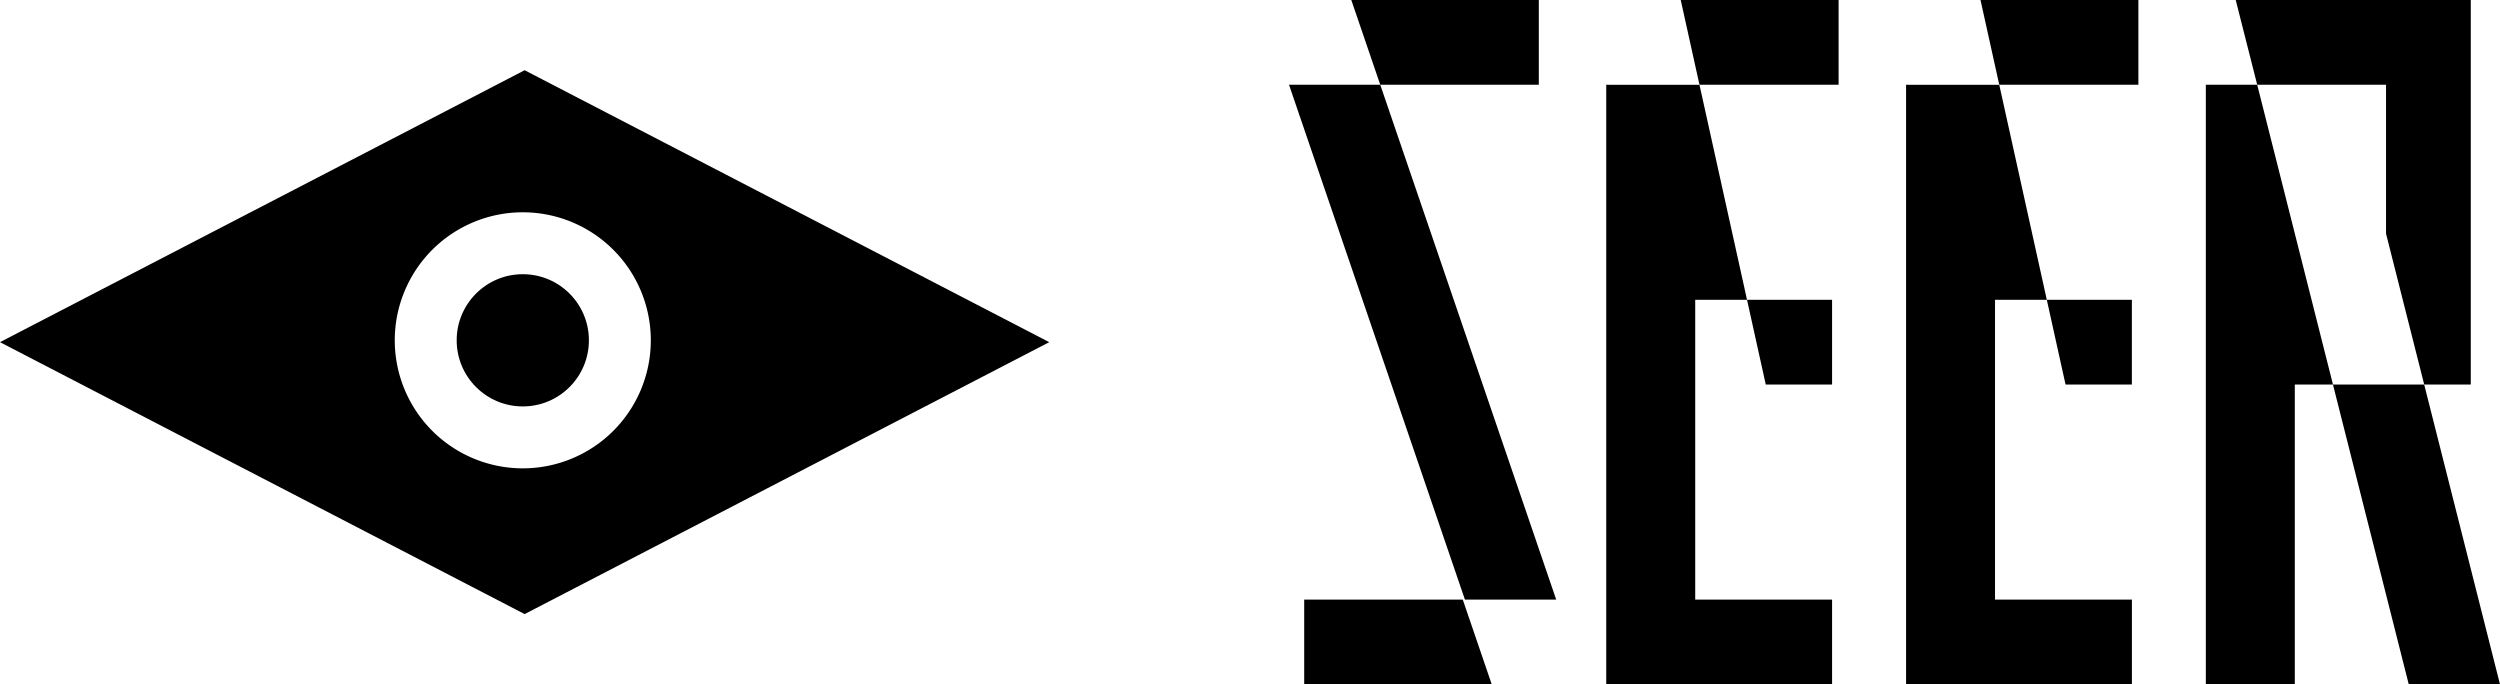
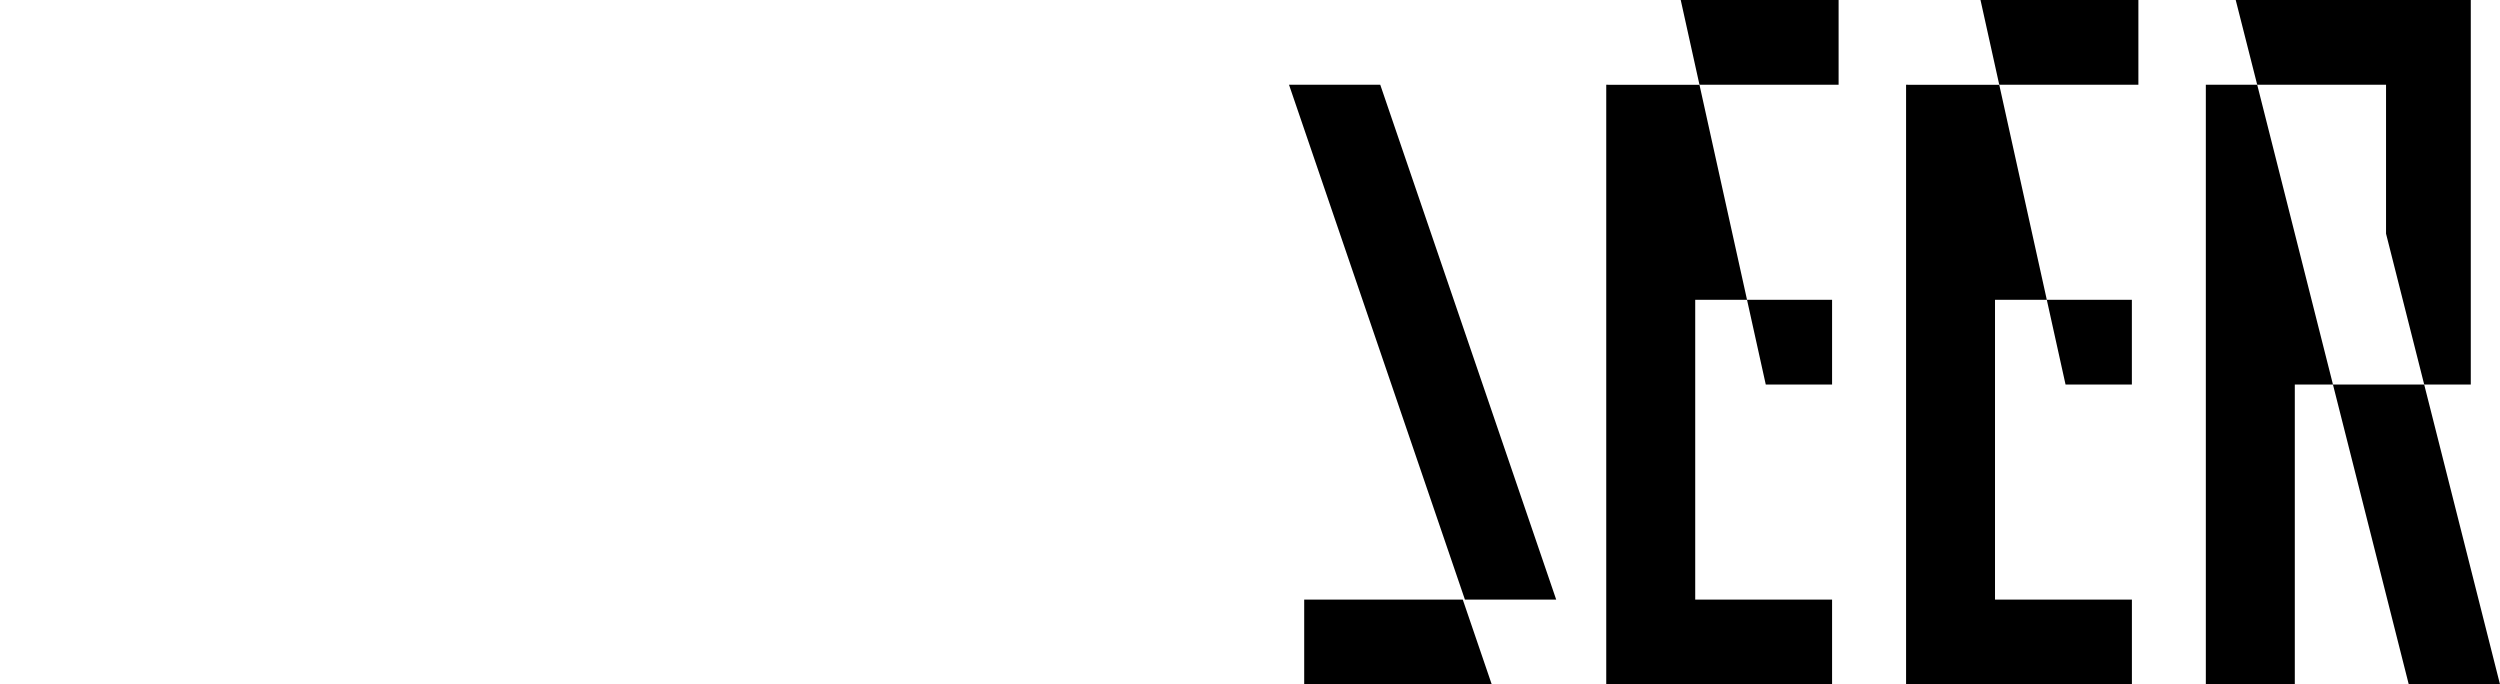
<svg xmlns="http://www.w3.org/2000/svg" width="196.494" height="53.784" viewBox="0 0 196.494 53.784">
  <g id="logo" transform="translate(-43.127 -34.039)">
    <g id="logo_oeil" data-name="logo oeil" transform="translate(84.362 60.932)">
      <g id="Groupe_1" data-name="Groupe 1" transform="translate(-41.235 -21.373)">
-         <ellipse id="Ellipse_1" data-name="Ellipse 1" cx="5.196" cy="5.196" rx="5.196" ry="5.196" transform="translate(35.894 16.032)" />
-         <path id="Tracé_1" data-name="Tracé 1" d="M41.235,0,0,21.373,41.235,42.746,82.47,21.373ZM41.09,31.29A10.062,10.062,0,1,1,51.152,21.228,10.061,10.061,0,0,1,41.09,31.29Z" />
-       </g>
+         </g>
    </g>
    <g id="logo_lettrage" data-name="logo lettrage" transform="translate(192.03 60.932)">
      <g id="Groupe_3" data-name="Groupe 3" transform="translate(-47.59 -26.892)">
        <path id="Tracé_3" data-name="Tracé 3" d="M0,33.015,13.826,73.481H21L7.171,33.015Z" transform="translate(0 -26.356)" />
-         <path id="Tracé_4" data-name="Tracé 4" d="M39.012,0H24.274l2.275,6.659H39.012Z" transform="translate(-19.378)" />
        <path id="Tracé_5" data-name="Tracé 5" d="M5.919,233.642V240.3H20.657l-2.275-6.659Z" transform="translate(-4.725 -186.517)" />
        <path id="Tracé_6" data-name="Tracé 6" d="M154.116,6.659h10.936V0H152.643Z" transform="translate(-121.855)" />
        <path id="Tracé_7" data-name="Tracé 7" d="M185.165,123.48v-6.659H178.48l1.473,6.659Z" transform="translate(-142.481 -93.258)" />
        <path id="Tracé_8" data-name="Tracé 8" d="M123.776,33.015h-.155V80.14h17.75V73.481H130.614V49.918h4.072l-3.738-16.9h-7.171Z" transform="translate(-98.687 -26.356)" />
        <path id="Tracé_9" data-name="Tracé 9" d="M270.937,6.659h10.936V0H269.464Z" transform="translate(-215.114)" />
        <path id="Tracé_10" data-name="Tracé 10" d="M301.986,123.48v-6.659H295.3l1.473,6.659Z" transform="translate(-235.739 -93.258)" />
        <path id="Tracé_11" data-name="Tracé 11" d="M240.6,33.015h-.155V80.14h17.75V73.481H247.435V49.918h4.071l-3.738-16.9H240.6Z" transform="translate(-191.945 -26.356)" />
        <path id="Tracé_12" data-name="Tracé 12" d="M413.971,149.836H406.8l5.958,23.563h7.171Z" transform="translate(-324.749 -119.614)" />
        <path id="Tracé_13" data-name="Tracé 13" d="M377.766,6.659h2.96V18.365l3,11.857h3.661V0H368.911L370.6,6.659h7.171Z" transform="translate(-294.502)" />
        <path id="Tracé_14" data-name="Tracé 14" d="M358.737,33.015h-1.474V80.14h6.993V56.577h3L361.3,33.015Z" transform="translate(-285.203 -26.356)" />
      </g>
    </g>
  </g>
</svg>